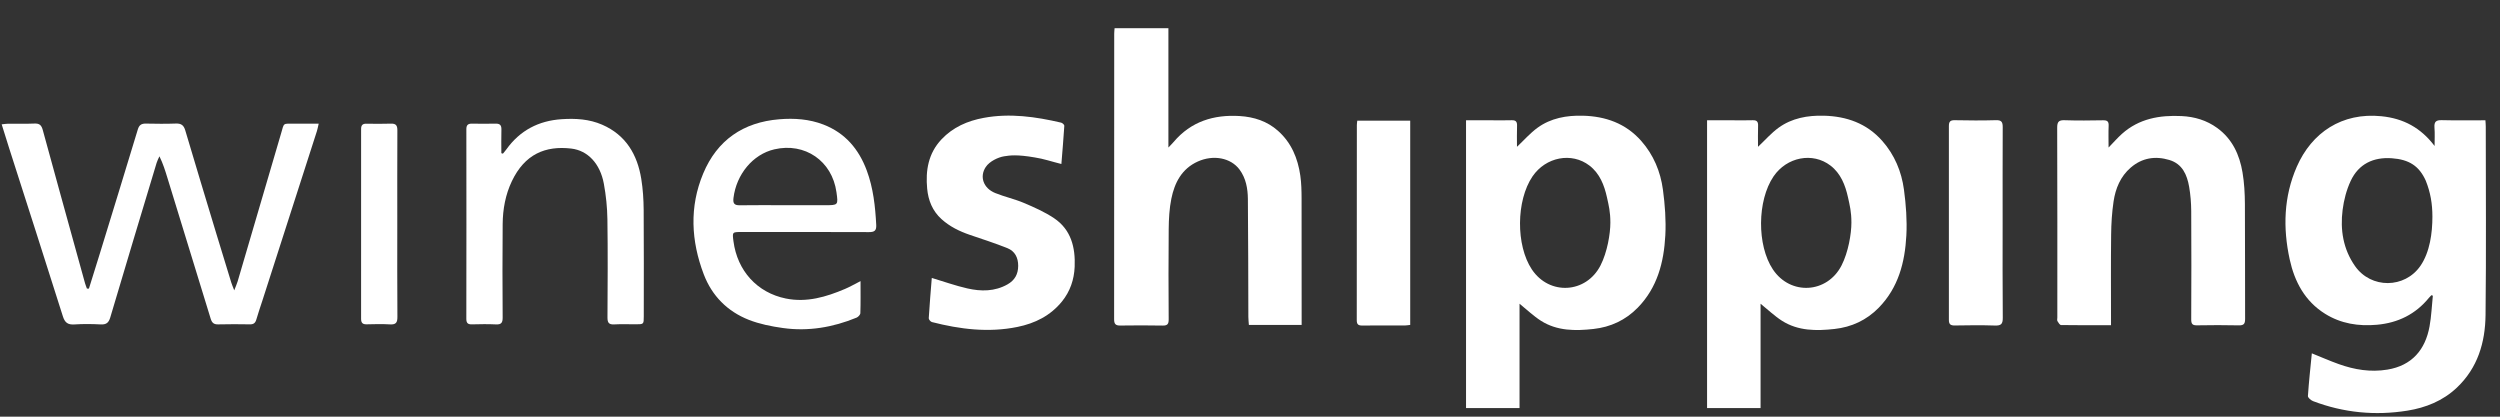
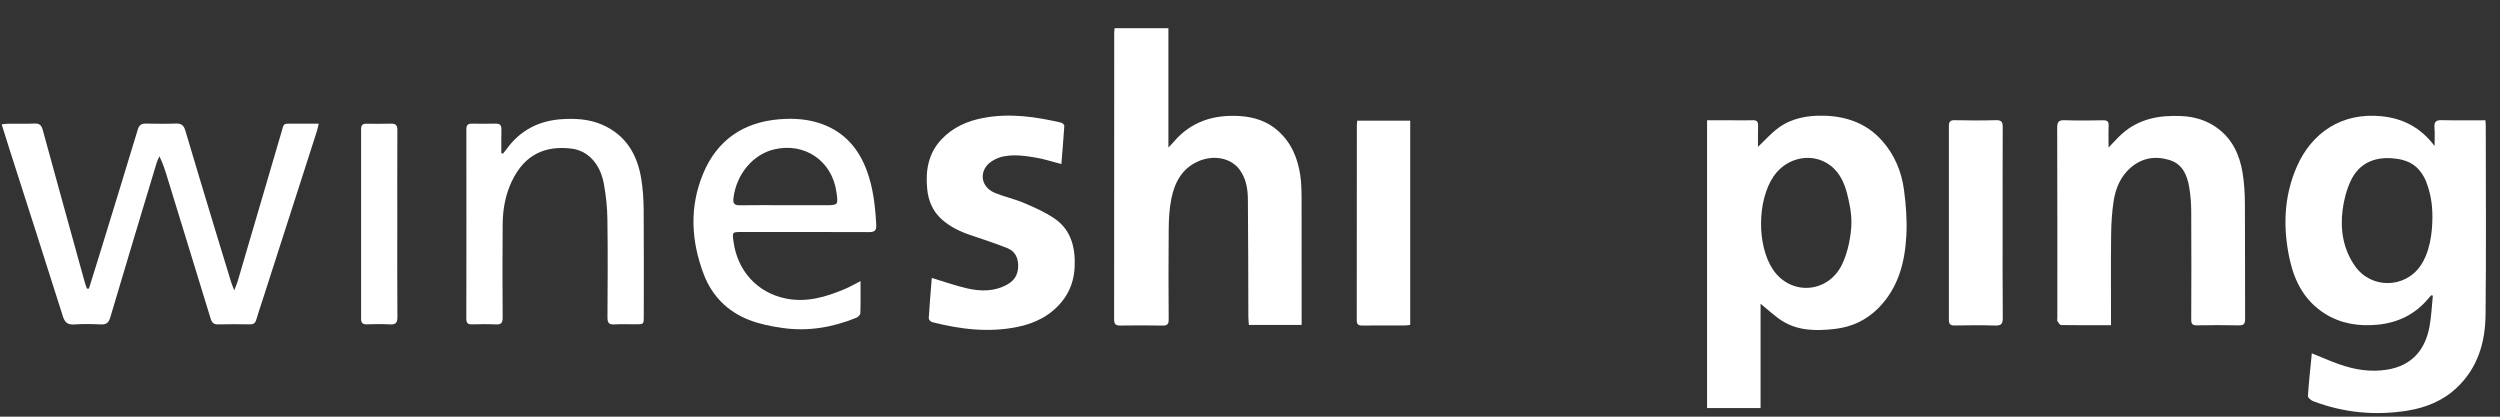
<svg xmlns="http://www.w3.org/2000/svg" width="210px" height="35px" viewBox="0 0 210 35" version="1.1">
  <rect x="0" y="0" width="210" height="35" fill="#333333" stroke="none" />
  <title>g14</title>
  <g id="Page-1" stroke="none" stroke-width="1" fill="none" fill-rule="evenodd">
    <g id="Homepage-v4.1-Copy-4" transform="translate(-34, -24)" fill="#FFFFFF" fill-rule="nonzero">
      <g id="g14" transform="translate(138.5, 42.284) scale(1, -1) translate(-138.5, -42.284) translate(34, 25.784)">
        <g id="g20" transform="translate(191.573, 0.035)">
          <path d="M12.749,16.544 C12.749,17.638 12.586,18.586 12.194,19.566 C11.638,20.807 10.793,21.354 9.335,21.456 C7.793,21.564 6.554,20.981 5.887,19.557 C5.534,18.802 5.312,17.952 5.207,17.123 C4.995,15.444 5.249,13.826 6.25,12.397 C7.593,10.482 10.424,10.501 11.747,12.423 C12.542,13.58 12.749,15.205 12.749,16.544 M2.621,5.069 C3.432,4.742 4.148,4.427 4.882,4.165 C6.204,3.694 7.551,3.468 8.965,3.701 C11.032,4.041 12.151,5.373 12.508,7.327 C12.663,8.176 12.697,9.048 12.786,9.91 C12.746,9.925 12.707,9.94 12.667,9.954 C12.598,9.882 12.524,9.813 12.461,9.736 C11.332,8.352 9.862,7.63 8.098,7.47 C6.545,7.329 5.065,7.558 3.727,8.395 C2.037,9.452 1.171,11.084 0.761,12.961 C0.185,15.605 0.257,18.23 1.359,20.748 C2.61,23.604 5.14,25.323 8.472,24.985 C10.325,24.797 11.773,24.018 12.932,22.487 C12.932,23.005 12.963,23.525 12.922,24.04 C12.885,24.534 13.066,24.669 13.546,24.656 C14.749,24.624 15.953,24.645 17.202,24.645 C17.214,24.447 17.231,24.287 17.231,24.127 C17.232,18.847 17.274,13.567 17.213,8.288 C17.186,5.984 16.557,3.843 14.797,2.181 C13.624,1.075 12.195,0.503 10.645,0.254 C7.942,-0.178 5.29,0.076 2.724,1.054 C2.544,1.123 2.283,1.347 2.292,1.483 C2.37,2.661 2.5,3.835 2.621,5.069" id="path22" />
        </g>
        <g id="g24" transform="translate(123.129, 0.298)">
-           <path d="M12.142,15.785 C12.142,16.703 12.008,17.216 11.855,17.912 C11.629,18.934 11.249,19.913 10.387,20.576 C8.888,21.728 6.71,21.297 5.602,19.668 C4.225,17.642 4.198,13.875 5.547,11.854 C7.018,9.65 10.108,9.829 11.316,12.193 C11.89,13.318 12.142,14.867 12.142,15.785 M0.018,0.209 L0.018,24.382 L2.126,24.382 C2.695,24.382 3.266,24.366 3.835,24.387 C4.183,24.4 4.316,24.281 4.303,23.926 C4.282,23.332 4.297,22.737 4.297,22.154 C4.886,22.708 5.401,23.302 6.02,23.753 C7.142,24.568 8.464,24.8 9.823,24.767 C11.733,24.72 13.427,24.126 14.732,22.652 C15.77,21.477 16.353,20.074 16.557,18.552 C16.727,17.283 16.826,15.982 16.758,14.707 C16.636,12.46 16.094,10.332 14.441,8.64 C13.413,7.588 12.154,7.011 10.727,6.853 C9.207,6.684 7.67,6.676 6.312,7.54 C5.684,7.939 5.139,8.467 4.512,8.973 L4.512,0.209 L0.018,0.209 Z" id="path26" />
-         </g>
+           </g>
        <g id="g28" transform="translate(93.289, 7.373)">
          <path d="M4.857,25.044 L4.857,15.018 C5.066,15.24 5.187,15.357 5.295,15.485 C6.756,17.211 8.67,17.798 10.852,17.663 C12.042,17.589 13.146,17.237 14.061,16.424 C15.189,15.422 15.727,14.116 15.937,12.664 C16.029,12.023 16.042,11.366 16.044,10.716 C16.053,7.38 16.049,4.043 16.049,0.707 L16.049,0.114 L11.617,0.114 C11.603,0.331 11.573,0.559 11.573,0.786 C11.561,4.089 11.566,7.392 11.533,10.694 C11.524,11.566 11.373,12.437 10.834,13.165 C10.098,14.159 8.637,14.432 7.331,13.846 C5.981,13.24 5.378,12.066 5.104,10.719 C4.936,9.892 4.892,9.031 4.882,8.185 C4.855,5.653 4.865,3.122 4.88,0.59 C4.882,0.208 4.79,0.055 4.378,0.063 C3.189,0.087 1.998,0.081 0.808,0.066 C0.416,0.061 0.296,0.201 0.297,0.595 C0.307,8.592 0.304,16.589 0.305,24.586 C0.305,24.733 0.324,24.88 0.336,25.044 L4.857,25.044 Z" id="path30" />
        </g>
        <g id="g32" transform="translate(0.032, 7.504)">
          <path d="M7.437,3.036 C7.74,4.005 8.044,4.974 8.343,5.944 C9.415,9.432 10.489,12.919 11.546,16.412 C11.662,16.794 11.864,16.906 12.234,16.898 C13.072,16.881 13.911,16.872 14.748,16.902 C15.196,16.919 15.405,16.752 15.531,16.326 C16.392,13.422 17.271,10.523 18.148,7.624 C18.56,6.261 18.978,4.901 19.397,3.541 C19.45,3.372 19.522,3.209 19.644,2.889 C19.778,3.241 19.871,3.442 19.933,3.652 C21.146,7.779 22.35,11.909 23.568,16.035 C23.857,17.013 23.688,16.882 24.711,16.892 C25.362,16.898 26.012,16.894 26.739,16.894 C26.678,16.636 26.646,16.446 26.588,16.265 C25.067,11.531 23.543,6.798 22.02,2.065 C21.845,1.523 21.656,0.985 21.5,0.439 C21.417,0.149 21.269,0.03 20.964,0.035 C20.076,0.048 19.187,0.056 18.3,0.032 C17.928,0.021 17.77,0.165 17.665,0.509 C16.458,4.464 15.239,8.414 14.023,12.366 C13.842,12.953 13.661,13.542 13.36,14.151 C13.281,13.969 13.183,13.794 13.126,13.605 C11.822,9.279 10.515,4.953 9.232,0.62 C9.097,0.164 8.893,0.005 8.424,0.029 C7.689,0.067 6.948,0.075 6.214,0.027 C5.668,-0.008 5.418,0.177 5.25,0.705 C3.763,5.415 2.247,10.115 0.741,14.818 C0.534,15.466 0.334,16.116 0.109,16.835 C0.345,16.859 0.504,16.888 0.663,16.889 C1.4,16.895 2.139,16.87 2.875,16.902 C3.295,16.92 3.455,16.748 3.56,16.362 C4.524,12.825 5.506,9.294 6.482,5.76 C6.692,5.003 6.899,4.244 7.111,3.488 C7.154,3.336 7.217,3.189 7.27,3.039 C7.325,3.038 7.381,3.037 7.437,3.036" id="path34" />
        </g>
        <g id="g36" transform="translate(172.468, 7.314)">
          <path d="M4.857,0.152 C3.408,0.152 2.036,0.144 0.663,0.166 C0.556,0.168 0.433,0.367 0.356,0.497 C0.313,0.572 0.348,0.694 0.348,0.795 C0.348,6.108 0.356,11.421 0.336,16.735 C0.333,17.254 0.477,17.39 0.981,17.371 C2.053,17.333 3.126,17.348 4.198,17.366 C4.546,17.371 4.674,17.263 4.658,16.907 C4.633,16.339 4.652,15.769 4.652,15.077 C5.075,15.512 5.407,15.896 5.782,16.231 C7.214,17.509 8.947,17.809 10.787,17.72 C11.876,17.668 12.892,17.366 13.783,16.716 C15.048,15.794 15.653,14.473 15.903,12.988 C16.05,12.12 16.098,11.227 16.104,10.345 C16.126,7.127 16.106,3.909 16.121,0.691 C16.123,0.285 16.025,0.131 15.594,0.14 C14.421,0.166 13.248,0.163 12.076,0.142 C11.697,0.136 11.594,0.262 11.595,0.634 C11.609,3.668 11.613,6.701 11.595,9.735 C11.59,10.419 11.536,11.11 11.419,11.783 C11.241,12.792 10.852,13.704 9.754,14.033 C8.571,14.387 7.463,14.213 6.51,13.389 C5.647,12.643 5.235,11.637 5.072,10.549 C4.935,9.626 4.877,8.687 4.867,7.753 C4.839,5.425 4.857,3.094 4.857,0.764 L4.857,0.152 Z" id="path38" />
        </g>
        <g id="g40" transform="translate(77.663, 7.036)">
          <path d="M0.607,4.402 C1.626,4.096 2.6,3.746 3.603,3.519 C4.743,3.26 5.893,3.255 6.965,3.859 C7.574,4.202 7.862,4.715 7.865,5.415 C7.867,6.105 7.59,6.649 6.964,6.901 C5.93,7.316 4.867,7.656 3.813,8.016 C2.937,8.315 2.124,8.71 1.426,9.34 C0.658,10.033 0.31,10.923 0.219,11.899 C0.075,13.424 0.313,14.866 1.422,16.042 C2.39,17.068 3.614,17.597 4.968,17.847 C7.165,18.255 9.325,17.946 11.47,17.447 C11.578,17.422 11.745,17.269 11.74,17.184 C11.674,16.124 11.581,15.064 11.493,13.972 C10.713,14.165 9.973,14.418 9.262,14.523 C7.754,14.783 7.178,14.696 6.688,14.62 C6.196,14.543 5.464,14.206 5.141,13.721 C4.601,12.91 4.937,11.936 5.938,11.532 C6.724,11.215 7.565,11.032 8.344,10.702 C9.212,10.334 10.091,9.944 10.871,9.424 C12.311,8.463 12.678,6.96 12.609,5.337 C12.563,4.271 12.236,3.281 11.546,2.428 C10.572,1.226 9.276,0.586 7.804,0.286 C5.38,-0.209 2.987,0.087 0.62,0.694 C0.506,0.723 0.345,0.912 0.352,1.018 C0.421,2.162 0.52,3.303 0.607,4.402" id="path42" />
        </g>
        <g id="g44" transform="translate(58.034, 7.074)">
          <path d="M7.893,10.473 L11.258,10.473 C12.382,10.473 12.382,10.473 12.227,11.575 C11.859,14.192 9.577,15.762 7.009,15.165 C5.21,14.746 3.824,13.075 3.578,11.083 C3.519,10.605 3.659,10.459 4.125,10.467 C5.38,10.487 6.637,10.473 7.893,10.473 M14.251,4.096 C14.251,3.142 14.265,2.273 14.236,1.406 C14.232,1.274 14.058,1.087 13.919,1.029 C11.932,0.212 9.864,-0.143 7.729,0.157 C6.76,0.292 5.771,0.488 4.865,0.844 C3.07,1.551 1.772,2.854 1.083,4.664 C0.015,7.47 -0.137,10.333 1.035,13.136 C2.205,15.936 4.394,17.444 7.422,17.691 C8.685,17.795 9.938,17.709 11.135,17.247 C12.959,16.542 14.105,15.187 14.775,13.386 C15.324,11.909 15.488,10.367 15.57,8.807 C15.594,8.326 15.406,8.211 14.958,8.213 C11.387,8.228 7.817,8.222 4.247,8.221 C3.475,8.221 3.475,8.22 3.577,7.443 C3.901,4.967 5.564,3.125 7.975,2.635 C9.724,2.279 11.358,2.763 12.947,3.44 C13.36,3.615 13.752,3.842 14.251,4.096" id="path46" />
        </g>
        <g id="g48" transform="translate(39.057, 7.306)">
          <path d="M3.187,14.571 C3.286,14.692 3.391,14.808 3.481,14.934 C4.622,16.524 6.187,17.337 8.121,17.466 C9.285,17.543 10.439,17.476 11.524,17.004 C13.514,16.139 14.477,14.502 14.81,12.45 C14.948,11.595 15.004,10.718 15.011,9.85 C15.035,6.867 15.02,3.883 15.02,0.899 C15.019,0.239 15.018,0.238 14.344,0.237 C13.741,0.236 13.136,0.263 12.535,0.228 C12.077,0.202 11.969,0.385 11.971,0.812 C11.986,3.56 12.005,6.31 11.965,9.058 C11.951,10.056 11.848,11.065 11.666,12.047 C11.356,13.728 10.321,14.839 8.917,15 C6.757,15.248 5.026,14.533 3.941,12.262 C3.399,11.127 3.178,9.903 3.167,8.655 C3.142,6.04 3.15,3.425 3.166,0.811 C3.169,0.382 3.061,0.205 2.605,0.228 C1.935,0.262 1.264,0.249 0.594,0.232 C0.256,0.223 0.115,0.329 0.115,0.689 C0.124,6.003 0.124,11.316 0.117,16.63 C0.116,16.989 0.271,17.098 0.602,17.092 C1.255,17.08 1.909,17.077 2.562,17.093 C2.926,17.102 3.074,16.97 3.062,16.594 C3.041,15.934 3.057,15.271 3.057,14.61 L3.187,14.571 Z" id="path50" />
        </g>
        <g id="g52" transform="translate(113.601, 7.34)">
          <path d="M4.857,0.152 C4.708,0.135 4.578,0.107 4.448,0.107 C3.242,0.103 2.036,0.114 0.831,0.099 C0.489,0.095 0.365,0.199 0.367,0.557 C0.376,6.018 0.373,11.479 0.375,16.94 C0.375,17.054 0.396,17.167 0.41,17.308 L4.857,17.308 L4.857,0.152 Z" id="path54" />
        </g>
        <g id="g56" transform="translate(163.364, 7.367)">
          <path d="M4.857,8.651 C4.857,6.005 4.844,3.357 4.869,0.711 C4.873,0.191 4.716,0.056 4.213,0.072 C3.092,0.109 1.969,0.097 0.848,0.077 C0.489,0.071 0.341,0.165 0.342,0.548 C0.35,5.976 0.349,11.403 0.342,16.832 C0.342,17.191 0.452,17.328 0.835,17.32 C1.99,17.296 3.147,17.288 4.301,17.322 C4.765,17.336 4.865,17.16 4.864,16.743 C4.851,14.046 4.857,11.349 4.857,8.651" id="path58" />
        </g>
        <g id="g60" transform="translate(30.185, 7.45)">
          <path d="M3.187,8.5 C3.187,5.904 3.176,3.306 3.197,0.711 C3.201,0.229 3.065,0.057 2.575,0.086 C1.924,0.124 1.269,0.108 0.617,0.091 C0.268,0.083 0.146,0.218 0.147,0.564 C0.153,5.874 0.153,11.184 0.148,16.494 C0.147,16.817 0.27,16.948 0.59,16.943 C1.277,16.934 1.964,16.923 2.649,16.948 C3.071,16.963 3.196,16.798 3.194,16.389 C3.181,13.759 3.187,11.129 3.187,8.5" id="path62" />
        </g>
        <g id="g64" transform="translate(143.376, 0.298)">
          <path d="M12.142,15.785 C12.142,16.703 12.008,17.216 11.855,17.912 C11.629,18.934 11.249,19.913 10.387,20.576 C8.888,21.728 6.71,21.297 5.602,19.668 C4.225,17.642 4.198,13.875 5.547,11.854 C7.018,9.65 10.108,9.829 11.316,12.193 C11.89,13.318 12.142,14.867 12.142,15.785 M0.018,0.209 L0.018,24.382 L2.126,24.382 C2.695,24.382 3.266,24.366 3.835,24.387 C4.183,24.4 4.316,24.281 4.303,23.926 C4.282,23.332 4.297,22.737 4.297,22.154 C4.886,22.708 5.401,23.302 6.02,23.753 C7.142,24.568 8.464,24.8 9.823,24.767 C11.733,24.72 13.427,24.126 14.732,22.652 C15.77,21.477 16.353,20.074 16.557,18.552 C16.727,17.283 16.826,15.982 16.758,14.707 C16.637,12.46 16.094,10.332 14.441,8.64 C13.413,7.588 12.154,7.011 10.727,6.853 C9.207,6.684 7.67,6.676 6.312,7.54 C5.685,7.939 5.139,8.467 4.512,8.973 L4.512,0.209 L0.018,0.209 Z" id="path66" />
        </g>
      </g>
    </g>
  </g>
</svg>